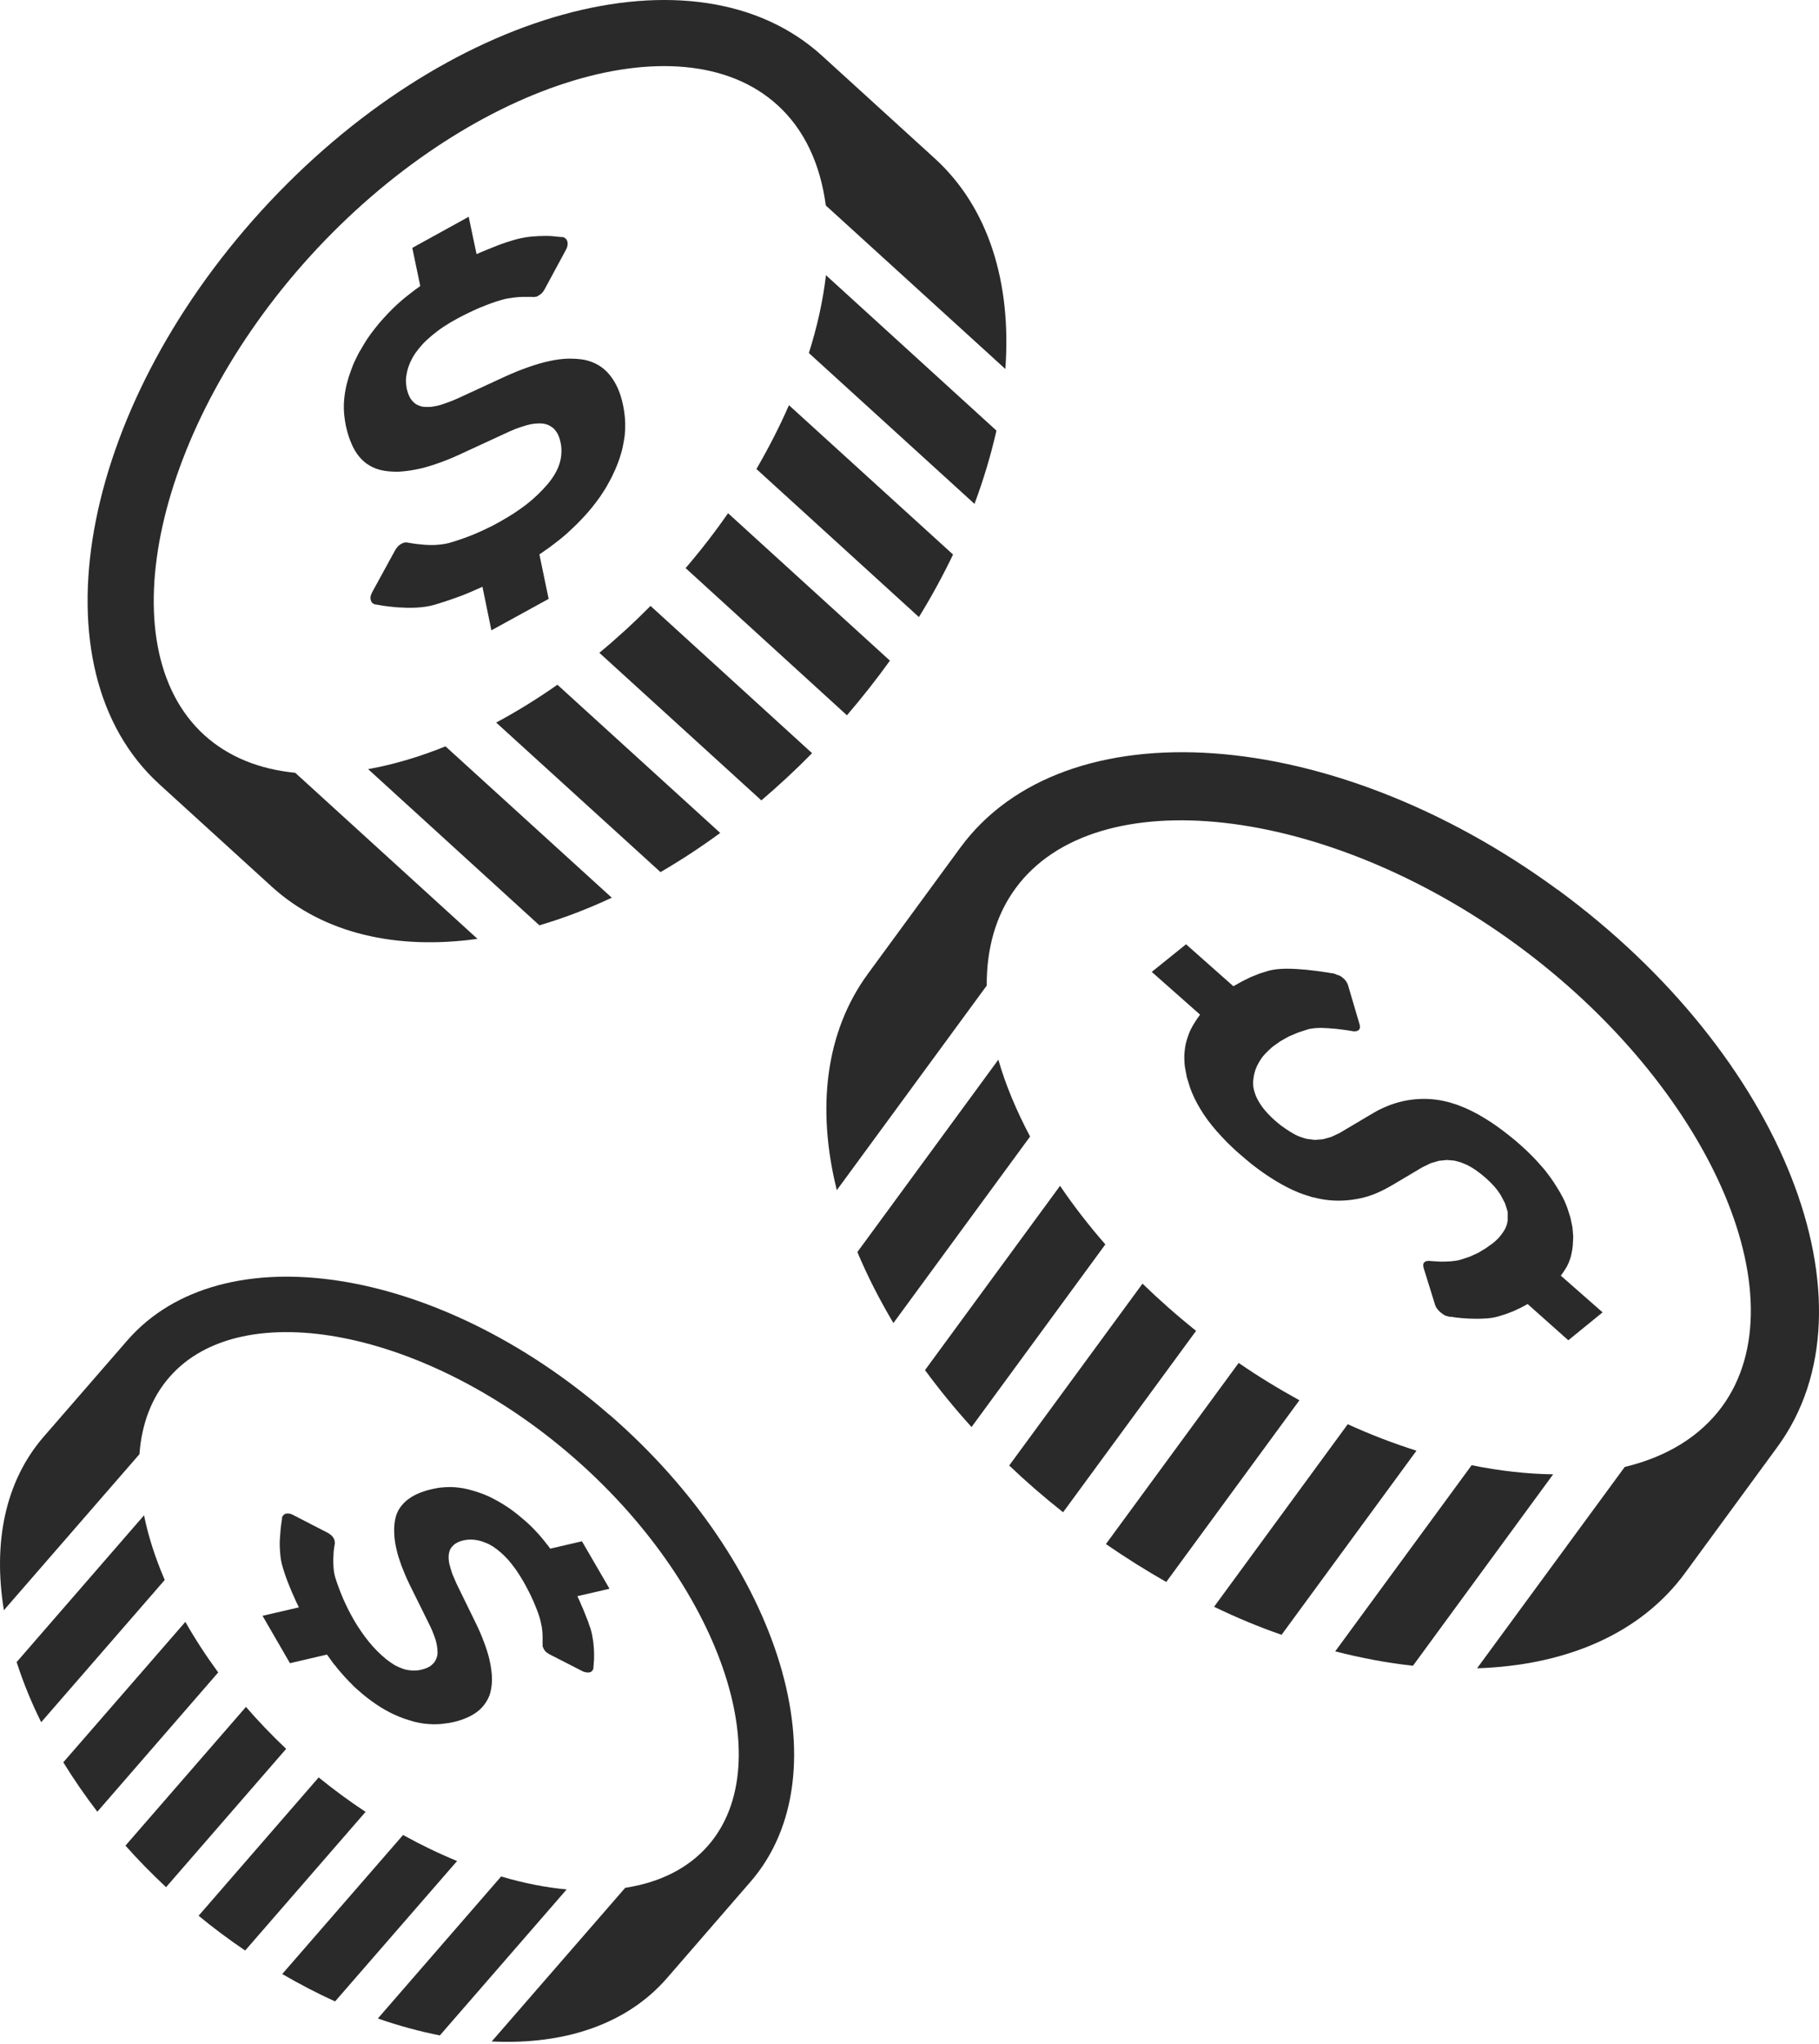
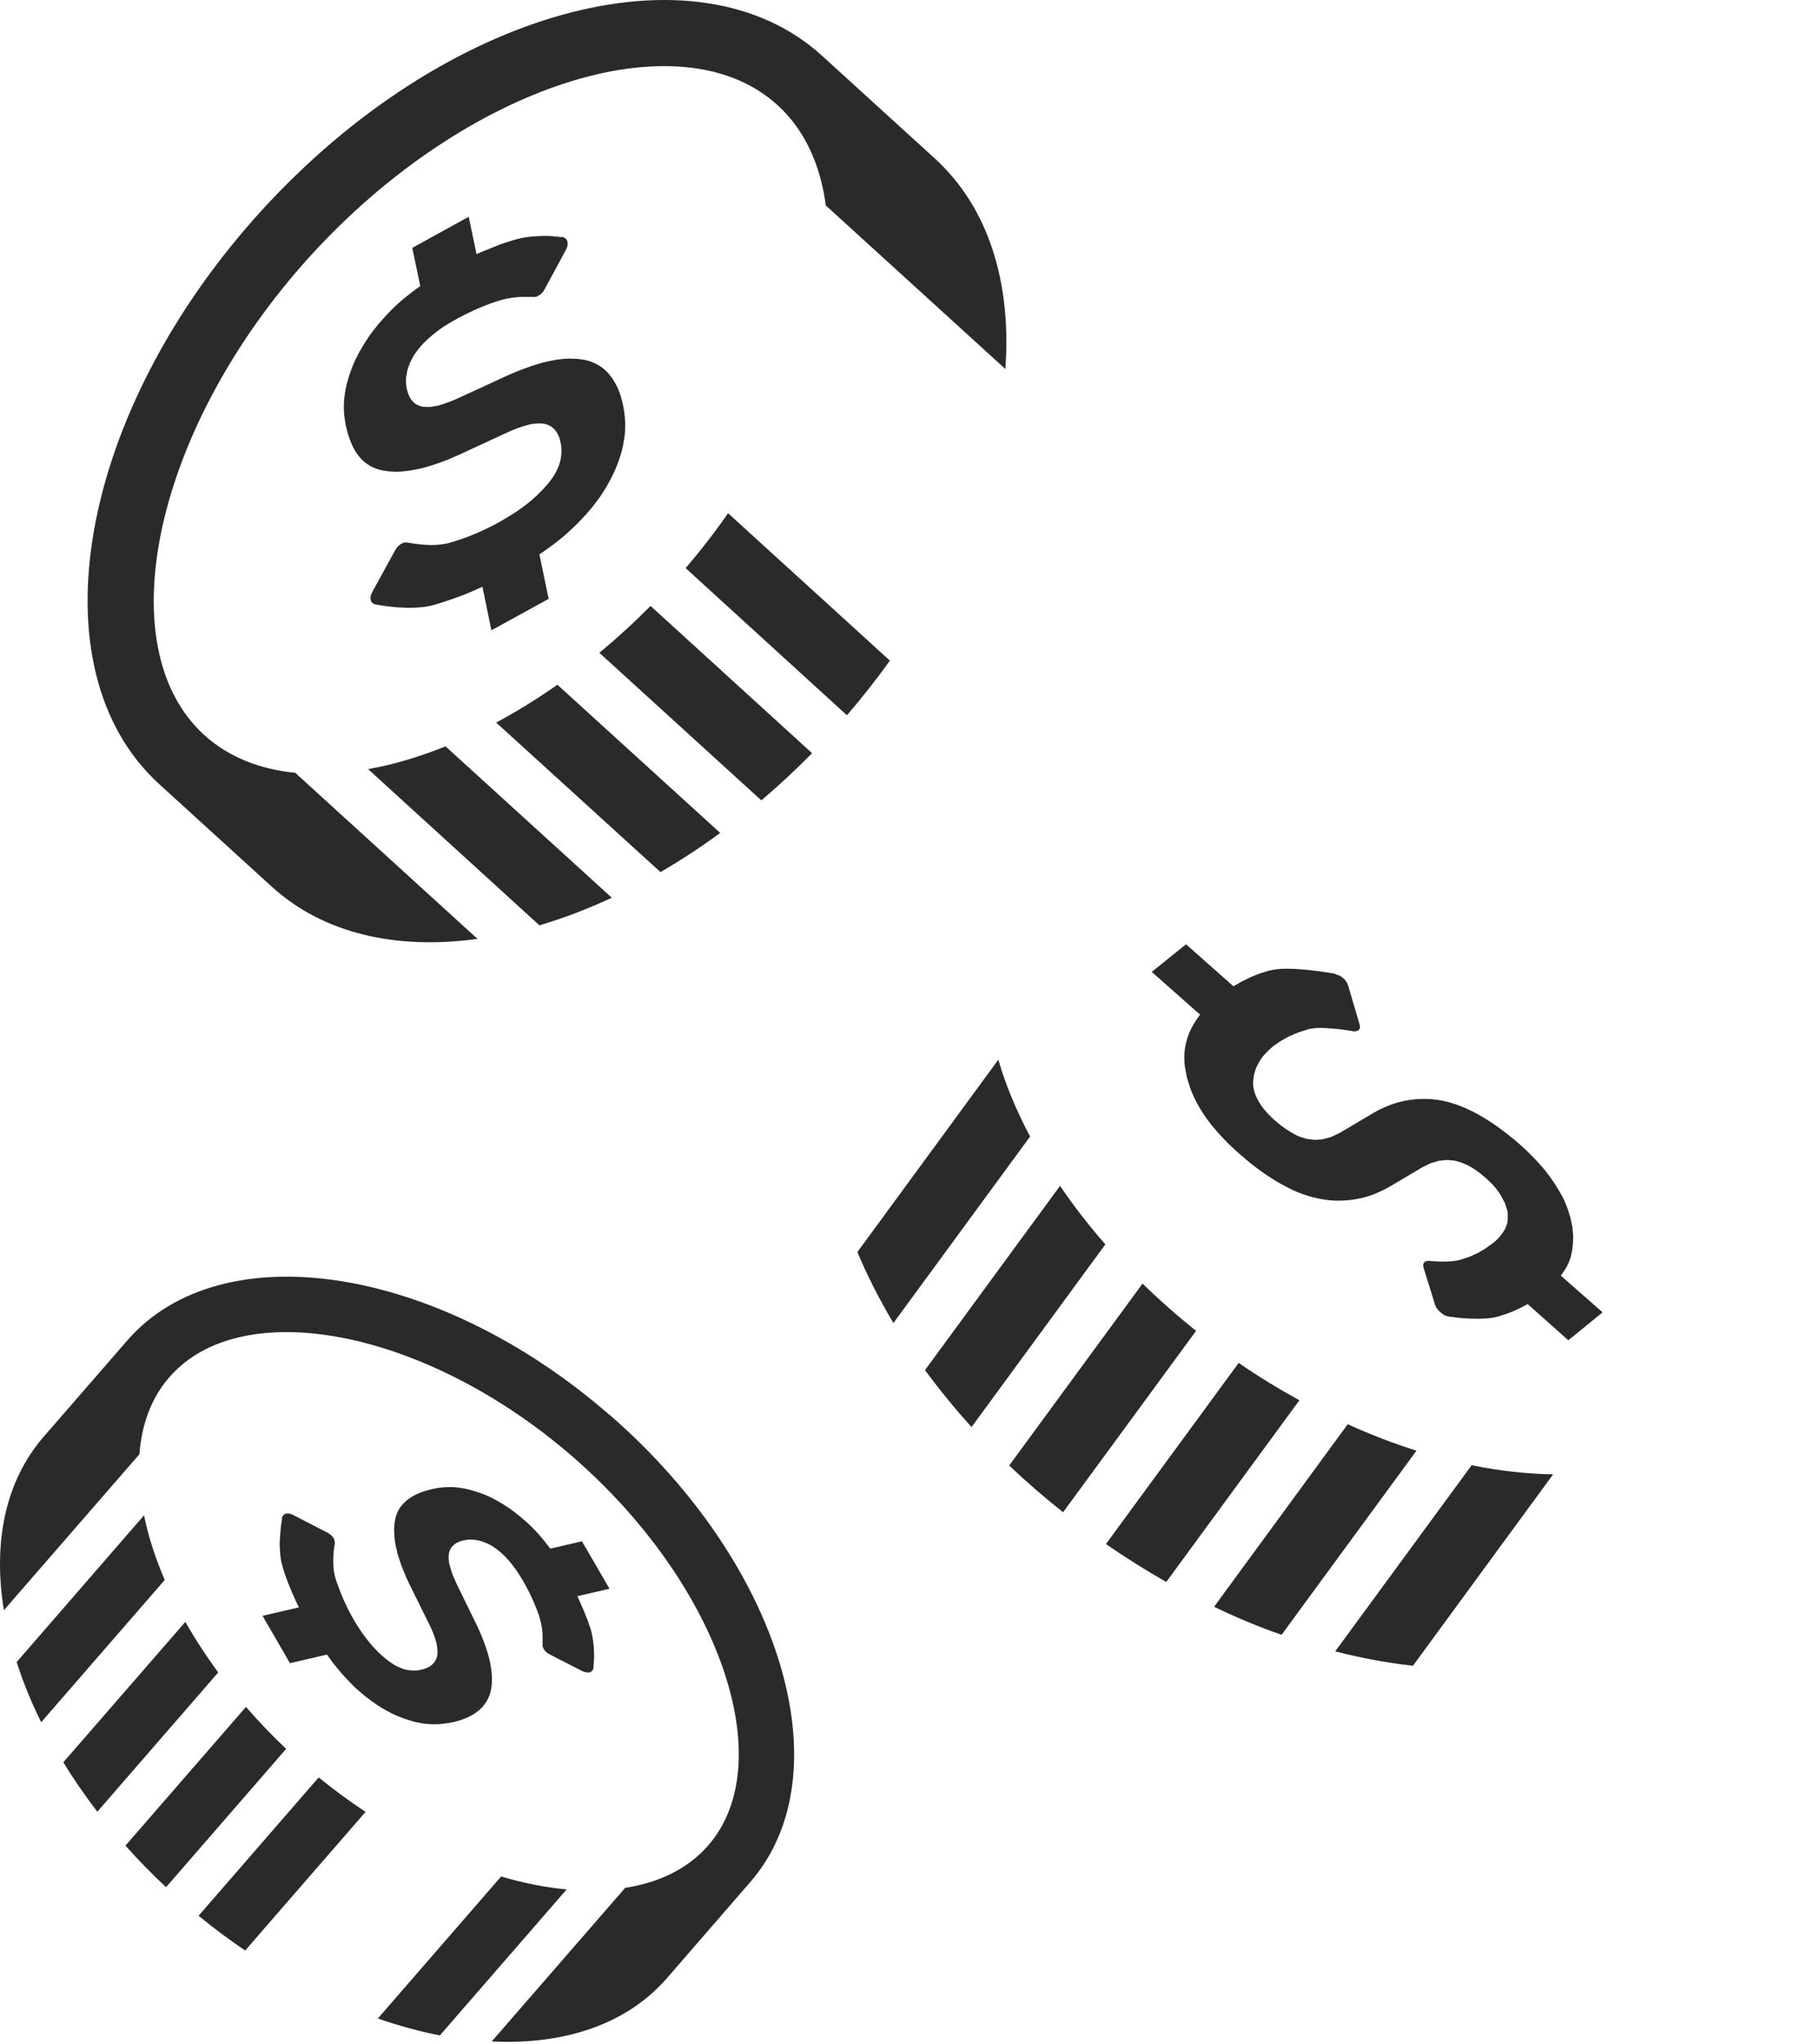
<svg xmlns="http://www.w3.org/2000/svg" width="73" height="82" viewBox="0 0 73 82" fill="none">
  <path d="M18.811 8.703L19.125 10.194C19.259 10.136 19.4 10.072 19.535 10.021C19.669 9.964 19.803 9.912 19.931 9.861C20.059 9.81 20.188 9.765 20.322 9.72C20.45 9.676 20.578 9.644 20.699 9.605C20.911 9.548 21.128 9.509 21.333 9.49C21.538 9.471 21.736 9.464 21.909 9.464C22.082 9.464 22.229 9.477 22.331 9.49C22.44 9.503 22.504 9.509 22.517 9.509H22.594L22.664 9.541L22.722 9.592L22.76 9.656L22.779 9.733V9.823L22.76 9.912L22.722 10.002L21.858 11.602L21.807 11.685L21.749 11.755L21.685 11.813L21.608 11.858L21.57 11.883L21.525 11.903H21.487L21.435 11.915C21.429 11.915 21.378 11.909 21.301 11.909C21.224 11.909 21.115 11.909 20.987 11.909C20.859 11.909 20.725 11.922 20.578 11.941C20.431 11.96 20.277 11.986 20.13 12.031C19.983 12.069 19.842 12.12 19.695 12.171C19.547 12.223 19.4 12.287 19.253 12.344C19.106 12.408 18.959 12.472 18.805 12.549C18.658 12.62 18.504 12.696 18.351 12.78C18.152 12.888 17.967 12.997 17.794 13.112C17.621 13.227 17.474 13.343 17.333 13.458C17.199 13.573 17.071 13.688 16.956 13.81C16.847 13.931 16.751 14.053 16.668 14.168C16.584 14.29 16.52 14.412 16.463 14.533C16.412 14.655 16.367 14.776 16.341 14.892C16.316 15.013 16.296 15.128 16.29 15.243C16.29 15.359 16.303 15.474 16.322 15.589C16.348 15.691 16.373 15.781 16.412 15.864C16.444 15.947 16.488 16.012 16.54 16.076C16.591 16.133 16.648 16.184 16.712 16.223C16.776 16.255 16.847 16.287 16.924 16.306C17.007 16.325 17.096 16.325 17.199 16.325C17.301 16.325 17.41 16.306 17.532 16.28C17.653 16.255 17.788 16.21 17.928 16.159C18.076 16.108 18.229 16.044 18.389 15.973L20.22 15.128C20.565 14.968 20.885 14.84 21.192 14.732C21.499 14.623 21.781 14.54 22.056 14.482C22.325 14.424 22.581 14.392 22.811 14.386C23.048 14.386 23.266 14.399 23.471 14.437C23.669 14.482 23.855 14.552 24.015 14.648C24.181 14.744 24.328 14.872 24.456 15.026C24.584 15.18 24.693 15.359 24.789 15.563C24.879 15.768 24.955 16.005 25.007 16.267C25.039 16.421 25.064 16.581 25.077 16.735C25.09 16.888 25.096 17.048 25.09 17.202C25.083 17.355 25.071 17.515 25.039 17.669C25.013 17.823 24.987 17.976 24.943 18.13C24.898 18.29 24.847 18.443 24.789 18.597C24.731 18.751 24.661 18.904 24.591 19.051C24.52 19.205 24.437 19.346 24.354 19.499C24.271 19.647 24.168 19.794 24.072 19.941C23.97 20.082 23.861 20.229 23.746 20.37C23.631 20.511 23.509 20.651 23.375 20.792C23.247 20.933 23.106 21.067 22.965 21.202C22.824 21.336 22.677 21.471 22.517 21.599C22.447 21.656 22.376 21.707 22.306 21.765C22.235 21.816 22.165 21.874 22.095 21.925C22.024 21.976 21.947 22.034 21.871 22.085C21.794 22.136 21.723 22.187 21.647 22.239L22.018 24.024L19.72 25.285L19.362 23.538C19.195 23.614 19.029 23.685 18.869 23.755C18.703 23.826 18.543 23.89 18.383 23.947C18.223 24.005 18.063 24.062 17.903 24.114C17.743 24.165 17.589 24.216 17.436 24.261C17.199 24.331 16.936 24.363 16.68 24.376C16.424 24.389 16.175 24.376 15.944 24.363C15.72 24.344 15.522 24.319 15.375 24.299C15.234 24.274 15.138 24.255 15.119 24.255L15.036 24.242L14.972 24.21L14.92 24.165L14.888 24.101L14.869 24.024V23.941L14.895 23.851L14.933 23.762L15.861 22.066L15.912 21.989L15.97 21.919L16.034 21.861L16.104 21.816L16.155 21.791L16.207 21.771L16.264 21.759H16.316C16.316 21.759 16.399 21.771 16.508 21.791C16.616 21.81 16.757 21.829 16.924 21.842C17.09 21.861 17.276 21.867 17.461 21.861C17.647 21.848 17.839 21.829 18.012 21.784C18.184 21.733 18.351 21.682 18.517 21.624C18.69 21.567 18.85 21.503 19.023 21.432C19.189 21.362 19.349 21.291 19.522 21.208C19.688 21.131 19.848 21.048 20.008 20.959C20.213 20.843 20.405 20.728 20.591 20.613C20.776 20.491 20.949 20.37 21.109 20.248C21.275 20.12 21.423 19.992 21.563 19.858C21.704 19.723 21.832 19.589 21.954 19.448C22.075 19.307 22.178 19.167 22.261 19.026C22.344 18.885 22.408 18.744 22.453 18.603C22.498 18.463 22.523 18.315 22.53 18.181C22.536 18.04 22.53 17.893 22.498 17.759C22.479 17.656 22.453 17.567 22.415 17.483C22.383 17.4 22.338 17.33 22.287 17.266C22.235 17.202 22.184 17.151 22.114 17.112C22.05 17.067 21.979 17.035 21.903 17.016C21.826 16.991 21.736 16.984 21.64 16.984C21.544 16.984 21.429 16.997 21.307 17.016C21.186 17.042 21.058 17.08 20.917 17.125C20.776 17.17 20.629 17.227 20.469 17.298L18.376 18.264C18.069 18.405 17.768 18.52 17.487 18.616C17.205 18.712 16.936 18.789 16.687 18.834C16.437 18.885 16.2 18.911 15.976 18.923C15.752 18.923 15.547 18.911 15.355 18.872C15.164 18.834 14.991 18.77 14.831 18.674C14.671 18.584 14.536 18.463 14.408 18.309C14.287 18.162 14.178 17.976 14.095 17.771C14.005 17.567 13.935 17.33 13.877 17.067C13.852 16.92 13.826 16.779 13.813 16.632C13.8 16.485 13.794 16.344 13.8 16.197C13.807 16.05 13.82 15.909 13.845 15.755C13.871 15.608 13.896 15.461 13.941 15.314C13.98 15.167 14.024 15.02 14.082 14.872C14.133 14.725 14.191 14.578 14.261 14.437C14.332 14.296 14.396 14.149 14.485 14.015C14.562 13.874 14.652 13.733 14.741 13.592C14.837 13.451 14.933 13.317 15.042 13.183C15.144 13.048 15.259 12.914 15.375 12.786C15.49 12.658 15.611 12.53 15.739 12.402C15.867 12.274 15.995 12.159 16.136 12.037C16.194 11.986 16.258 11.935 16.316 11.89C16.373 11.845 16.437 11.794 16.495 11.749C16.559 11.704 16.616 11.653 16.68 11.608C16.744 11.563 16.808 11.519 16.866 11.474L16.546 9.944L18.831 8.684L18.811 8.703Z" fill="#2A2A2A" />
-   <path d="M39.105 20.223C39.477 19.224 39.771 18.239 39.989 17.273L33.147 11.039C33.032 12.037 32.802 13.087 32.462 14.162L39.112 20.216L39.105 20.223Z" fill="#2A2A2A" />
-   <path d="M36.878 24.753C37.39 23.922 37.845 23.083 38.248 22.245L31.662 16.254C31.291 17.106 30.849 17.963 30.357 18.814L36.878 24.753Z" fill="#2A2A2A" />
  <path d="M17.884 29.938C16.821 30.366 15.778 30.674 14.773 30.853L21.647 37.118C22.607 36.837 23.579 36.465 24.552 36.011L17.884 29.944V29.938Z" fill="#2A2A2A" />
  <path d="M26.511 34.981C27.317 34.514 28.117 33.989 28.904 33.413L22.37 27.468C21.557 28.037 20.738 28.543 19.912 28.985L26.504 34.981H26.511Z" fill="#2A2A2A" />
  <path d="M10.485 8.459C3.138 16.53 1.308 26.827 6.396 31.46L10.901 35.563C12.988 37.464 15.925 38.11 19.163 37.662L11.848 31C10.415 30.859 9.167 30.366 8.194 29.483C4.277 25.912 6.229 17.106 12.463 10.258C18.703 3.41 27.285 0.645 31.202 4.216C32.29 5.202 32.923 6.597 33.141 8.242L40.347 14.802C40.597 11.358 39.688 8.331 37.505 6.347L33 2.245C27.919 -2.395 17.839 0.389 10.485 8.459Z" fill="#2A2A2A" />
  <path d="M30.555 32.107C31.246 31.518 31.931 30.885 32.59 30.213L26.107 24.306C25.442 24.978 24.757 25.605 24.053 26.187L30.555 32.107Z" fill="#2A2A2A" />
  <path d="M33.992 28.69C34.606 27.973 35.182 27.243 35.714 26.501L29.218 20.587C28.699 21.336 28.13 22.072 27.515 22.789L33.992 28.696V28.69Z" fill="#2A2A2A" />
  <path d="M24.418 63.742L23.17 64.03C23.227 64.145 23.279 64.26 23.323 64.369C23.375 64.478 23.419 64.593 23.464 64.702C23.509 64.811 23.547 64.919 23.592 65.022C23.624 65.131 23.663 65.233 23.701 65.335C23.752 65.508 23.784 65.687 23.81 65.867C23.829 66.039 23.842 66.206 23.842 66.347C23.842 66.487 23.842 66.615 23.829 66.705C23.829 66.795 23.816 66.852 23.816 66.859V66.929L23.791 66.987L23.752 67.038L23.701 67.076L23.631 67.089H23.554L23.477 67.076L23.4 67.051L22.037 66.353L21.967 66.308L21.909 66.263L21.858 66.206L21.819 66.142L21.8 66.103L21.787 66.065L21.775 66.033V65.995C21.775 65.995 21.775 65.943 21.775 65.879C21.775 65.815 21.775 65.726 21.775 65.617C21.775 65.508 21.762 65.393 21.743 65.265C21.723 65.144 21.691 65.016 21.659 64.9C21.621 64.779 21.583 64.657 21.531 64.535C21.48 64.414 21.435 64.292 21.378 64.171C21.327 64.049 21.263 63.928 21.199 63.8C21.135 63.672 21.064 63.55 20.994 63.422C20.898 63.262 20.802 63.108 20.706 62.968C20.61 62.833 20.507 62.705 20.411 62.59C20.309 62.475 20.207 62.372 20.104 62.283C20.002 62.193 19.899 62.116 19.797 62.046C19.695 61.982 19.592 61.924 19.483 61.886C19.381 61.841 19.279 61.809 19.183 61.79C19.08 61.771 18.984 61.758 18.888 61.758C18.792 61.758 18.696 61.771 18.6 61.79C18.517 61.809 18.44 61.835 18.376 61.867C18.306 61.899 18.248 61.937 18.203 61.982C18.159 62.02 18.114 62.072 18.082 62.123C18.056 62.18 18.031 62.238 18.018 62.308C18.005 62.379 17.999 62.456 18.005 62.539C18.012 62.622 18.024 62.718 18.056 62.82C18.082 62.923 18.12 63.032 18.159 63.153C18.21 63.268 18.261 63.396 18.325 63.537L19.067 65.054C19.208 65.335 19.323 65.604 19.419 65.86C19.515 66.116 19.592 66.353 19.643 66.577C19.695 66.807 19.727 67.019 19.739 67.211C19.752 67.409 19.739 67.595 19.707 67.761C19.682 67.927 19.624 68.081 19.541 68.222C19.458 68.363 19.362 68.484 19.234 68.599C19.106 68.708 18.959 68.804 18.786 68.881C18.613 68.964 18.421 69.028 18.203 69.079C18.069 69.111 17.941 69.131 17.807 69.143C17.679 69.163 17.544 69.169 17.416 69.169C17.288 69.169 17.154 69.156 17.02 69.143C16.892 69.124 16.757 69.099 16.629 69.067C16.495 69.028 16.367 68.99 16.232 68.945C16.104 68.9 15.976 68.849 15.848 68.791C15.72 68.734 15.599 68.67 15.471 68.599C15.343 68.529 15.221 68.452 15.1 68.369C14.972 68.286 14.856 68.196 14.728 68.1C14.607 68.004 14.492 67.908 14.37 67.799C14.248 67.697 14.133 67.582 14.018 67.46C13.903 67.345 13.787 67.217 13.679 67.089C13.627 67.031 13.583 66.974 13.531 66.916C13.487 66.859 13.442 66.795 13.391 66.743C13.346 66.679 13.301 66.622 13.256 66.558C13.211 66.494 13.167 66.436 13.122 66.372L11.637 66.718L10.536 64.817L11.996 64.478C11.925 64.344 11.861 64.203 11.804 64.068C11.74 63.934 11.682 63.8 11.631 63.665C11.573 63.531 11.522 63.396 11.477 63.268C11.426 63.134 11.388 63.006 11.349 62.878C11.285 62.679 11.253 62.468 11.24 62.251C11.221 62.033 11.221 61.822 11.24 61.63C11.253 61.438 11.266 61.272 11.285 61.15C11.304 61.028 11.317 60.952 11.317 60.932V60.868L11.349 60.811L11.394 60.76L11.445 60.727L11.509 60.715H11.586L11.663 60.727L11.74 60.76L13.18 61.502L13.243 61.547L13.301 61.592L13.352 61.649L13.391 61.707L13.41 61.752L13.429 61.796V61.841L13.442 61.886C13.442 61.892 13.429 61.95 13.416 62.046C13.403 62.136 13.384 62.257 13.384 62.392C13.371 62.532 13.371 62.686 13.384 62.846C13.391 62.999 13.416 63.16 13.461 63.3C13.506 63.441 13.551 63.582 13.608 63.723C13.659 63.864 13.717 64.004 13.775 64.139C13.832 64.273 13.903 64.414 13.967 64.548C14.037 64.683 14.107 64.823 14.184 64.951C14.28 65.124 14.383 65.278 14.485 65.431C14.588 65.585 14.696 65.726 14.805 65.86C14.914 65.995 15.023 66.116 15.138 66.231C15.253 66.347 15.368 66.449 15.49 66.551C15.611 66.647 15.733 66.731 15.848 66.801C15.97 66.865 16.091 66.916 16.207 66.955C16.328 66.993 16.444 67.006 16.565 67.012C16.68 67.012 16.802 67.012 16.924 66.974C17.007 66.955 17.084 66.929 17.154 66.897C17.224 66.865 17.282 66.833 17.333 66.782C17.384 66.737 17.429 66.692 17.461 66.635C17.493 66.577 17.519 66.519 17.538 66.455C17.557 66.391 17.564 66.315 17.557 66.231C17.557 66.148 17.544 66.059 17.525 65.956C17.506 65.86 17.474 65.745 17.429 65.63C17.391 65.515 17.333 65.387 17.276 65.259L16.418 63.524C16.296 63.268 16.194 63.019 16.104 62.788C16.021 62.551 15.951 62.334 15.906 62.123C15.855 61.911 15.829 61.713 15.823 61.528C15.81 61.342 15.823 61.169 15.848 61.009C15.874 60.843 15.925 60.696 16.002 60.561C16.079 60.427 16.181 60.312 16.303 60.203C16.431 60.1 16.572 60.004 16.744 59.928C16.917 59.851 17.109 59.787 17.333 59.736C17.455 59.71 17.57 59.684 17.698 59.672C17.82 59.659 17.941 59.652 18.063 59.652C18.184 59.652 18.306 59.659 18.427 59.678C18.549 59.691 18.677 59.716 18.805 59.748C18.927 59.78 19.055 59.819 19.176 59.857C19.298 59.895 19.426 59.947 19.547 59.998C19.669 60.049 19.784 60.113 19.906 60.177C20.027 60.241 20.143 60.312 20.264 60.388C20.386 60.465 20.501 60.542 20.616 60.632C20.725 60.715 20.84 60.804 20.949 60.9C21.058 60.99 21.173 61.092 21.282 61.195C21.384 61.297 21.493 61.406 21.595 61.521C21.64 61.566 21.679 61.617 21.723 61.668C21.762 61.719 21.8 61.764 21.845 61.816C21.883 61.867 21.928 61.918 21.967 61.969C22.005 62.014 22.043 62.072 22.082 62.123L23.355 61.828L24.456 63.723L24.418 63.742Z" fill="#2A2A2A" />
  <path d="M15.164 80.97C16.008 81.265 16.84 81.489 17.653 81.649L22.741 75.793C21.903 75.716 21.02 75.543 20.111 75.274L15.164 80.97Z" fill="#2A2A2A" />
-   <path d="M11.323 79.184C12.027 79.594 12.738 79.965 13.448 80.285L18.344 74.653C17.621 74.359 16.898 74.007 16.175 73.61L11.323 79.191V79.184Z" fill="#2A2A2A" />
  <path d="M6.607 63.37C6.229 62.487 5.948 61.623 5.781 60.785L0.668 66.673C0.924 67.466 1.25 68.279 1.653 69.085L6.613 63.377L6.607 63.37Z" fill="#2A2A2A" />
  <path d="M2.543 70.698C2.953 71.364 3.407 72.023 3.906 72.676L8.757 67.089C8.265 66.417 7.823 65.738 7.439 65.06L2.537 70.698H2.543Z" fill="#2A2A2A" />
-   <path d="M24.456 56.753C17.551 50.75 8.885 49.419 5.103 53.777L1.756 57.63C0.201 59.422 -0.286 61.886 0.156 64.593L5.596 58.334C5.685 57.131 6.076 56.068 6.799 55.243C9.717 51.889 17.128 53.348 22.991 58.443C28.853 63.531 31.342 70.673 28.424 74.026C27.611 74.961 26.459 75.518 25.09 75.729L19.733 81.892C22.626 82.033 25.141 81.22 26.767 79.351L30.114 75.492C33.896 71.14 31.368 62.743 24.456 56.747V56.753Z" fill="#2A2A2A" />
+   <path d="M24.456 56.753C17.551 50.75 8.885 49.419 5.103 53.777L1.756 57.63C0.201 59.422 -0.286 61.886 0.156 64.593L5.596 58.334C5.685 57.131 6.076 56.068 6.799 55.243C9.717 51.889 17.128 53.348 22.991 58.443C28.853 63.531 31.342 70.673 28.424 74.026C27.611 74.961 26.459 75.518 25.09 75.729L19.733 81.892C22.626 82.033 25.141 81.22 26.767 79.351L30.114 75.492C33.896 71.14 31.368 62.743 24.456 56.747V56.753" fill="#2A2A2A" />
  <path d="M5.032 74.033C5.538 74.602 6.082 75.159 6.664 75.703L11.484 70.154C10.908 69.61 10.37 69.047 9.871 68.471L5.032 74.039V74.033Z" fill="#2A2A2A" />
  <path d="M7.97 76.849C8.584 77.354 9.205 77.815 9.839 78.244L14.671 72.682C14.031 72.26 13.403 71.799 12.789 71.3L7.97 76.849Z" fill="#2A2A2A" />
  <path d="M53.588 66.245C54.644 66.513 55.688 66.712 56.705 66.82L62.331 59.141C61.294 59.128 60.193 59.006 59.06 58.776L53.588 66.238V66.245Z" fill="#2A2A2A" />
  <path d="M48.718 64.452C49.621 64.888 50.523 65.265 51.432 65.579L56.846 58.193C55.931 57.905 55.009 57.553 54.088 57.131L48.725 64.452H48.718Z" fill="#2A2A2A" />
  <path d="M41.339 45.592C40.789 44.548 40.353 43.518 40.066 42.507L34.408 50.225C34.805 51.172 35.291 52.126 35.854 53.073L41.339 45.592Z" fill="#2A2A2A" />
  <path d="M37.122 54.961C37.691 55.735 38.312 56.497 38.99 57.245L44.36 49.918C43.688 49.15 43.08 48.362 42.542 47.569L37.122 54.961Z" fill="#2A2A2A" />
-   <path d="M62.51 35.691C53.454 29.054 42.722 28.299 38.536 34.007L34.831 39.063C33.115 41.406 32.77 44.478 33.583 47.742L39.599 39.537C39.592 38.059 39.957 36.721 40.757 35.633C43.982 31.236 53.198 32.273 60.885 37.911C68.564 43.543 72.334 52.023 69.108 56.426C68.212 57.642 66.862 58.449 65.204 58.845L59.278 66.922C62.83 66.807 65.825 65.552 67.624 63.101L71.329 58.045C75.515 52.337 71.566 42.327 62.517 35.691H62.51Z" fill="#2A2A2A" />
  <path d="M40.501 58.788C41.179 59.434 41.902 60.061 42.664 60.663L48.001 53.386C47.24 52.778 46.523 52.145 45.851 51.492L40.501 58.788Z" fill="#2A2A2A" />
  <path d="M44.379 61.937C45.179 62.488 45.985 62.993 46.804 63.46L52.148 56.171C51.323 55.717 50.51 55.224 49.71 54.673L44.379 61.944V61.937Z" fill="#2A2A2A" />
  <path d="M53.729 39.121L53.761 39.14L53.8 39.159L53.832 39.179L53.864 39.204L53.947 39.275L54.017 39.358L54.068 39.441L54.1 39.524L54.568 41.111L54.58 41.227L54.542 41.31L54.459 41.361L54.337 41.374C54.337 41.374 54.235 41.355 54.107 41.335C53.979 41.316 53.8 41.291 53.614 41.271C53.422 41.252 53.217 41.239 53.025 41.233C52.833 41.233 52.648 41.252 52.513 41.284L52.097 41.419L51.72 41.578L51.38 41.77L51.073 41.988C50.952 42.09 50.849 42.193 50.753 42.295C50.657 42.398 50.581 42.513 50.517 42.628C50.453 42.743 50.395 42.858 50.363 42.98C50.325 43.102 50.305 43.23 50.292 43.358C50.286 43.486 50.292 43.62 50.331 43.748C50.363 43.876 50.414 44.011 50.491 44.145C50.561 44.273 50.657 44.414 50.766 44.542C50.881 44.676 51.009 44.81 51.163 44.945L51.368 45.118L51.572 45.265L51.777 45.399L51.976 45.514L52.097 45.572L52.219 45.617L52.334 45.655L52.456 45.687L52.769 45.726L53.089 45.7L53.416 45.611L53.748 45.457L55.163 44.618C55.374 44.497 55.592 44.401 55.809 44.318C56.027 44.241 56.251 44.177 56.475 44.139C56.699 44.1 56.929 44.081 57.166 44.081C57.396 44.081 57.633 44.106 57.876 44.151L58.177 44.222L58.478 44.318L58.785 44.439C58.888 44.484 58.996 44.535 59.099 44.587C59.252 44.663 59.406 44.746 59.559 44.843C59.719 44.938 59.873 45.041 60.033 45.15C60.193 45.265 60.359 45.386 60.52 45.514C60.686 45.642 60.852 45.783 61.019 45.931C61.179 46.071 61.326 46.212 61.467 46.353C61.608 46.494 61.736 46.634 61.857 46.775C61.985 46.916 62.094 47.057 62.196 47.198C62.299 47.338 62.395 47.479 62.478 47.62C62.568 47.761 62.644 47.895 62.715 48.03C62.785 48.164 62.843 48.305 62.894 48.439L63.022 48.836L63.105 49.226L63.137 49.61L63.118 49.975C63.105 50.097 63.086 50.212 63.06 50.327C63.035 50.442 62.996 50.551 62.952 50.66L62.888 50.794L62.811 50.922L62.727 51.05L62.638 51.172L64.315 52.644L62.939 53.764L61.307 52.311L61.019 52.465L60.731 52.599L60.43 52.714L60.123 52.81C59.944 52.861 59.745 52.887 59.54 52.894C59.336 52.906 59.131 52.9 58.945 52.894C58.76 52.887 58.593 52.868 58.465 52.855C58.344 52.836 58.26 52.83 58.248 52.823H58.19L58.126 52.81L58.056 52.791L57.985 52.766L57.953 52.746L57.921 52.727L57.889 52.702L57.857 52.682L57.768 52.605L57.691 52.522L57.633 52.439L57.595 52.35L57.128 50.846L57.115 50.737L57.14 50.654L57.217 50.596L57.326 50.577L57.48 50.59C57.563 50.596 57.684 50.602 57.812 50.609C57.947 50.609 58.088 50.609 58.235 50.596C58.376 50.583 58.516 50.564 58.638 50.526L58.984 50.41L59.31 50.263L59.611 50.084L59.899 49.879C60.02 49.783 60.123 49.687 60.206 49.585C60.289 49.482 60.359 49.38 60.411 49.278C60.462 49.169 60.494 49.066 60.507 48.951V48.612L60.398 48.266L60.219 47.927C60.148 47.818 60.065 47.703 59.969 47.594C59.873 47.486 59.764 47.377 59.643 47.268L59.444 47.102L59.259 46.961L59.073 46.839L58.888 46.737L58.753 46.679L58.625 46.628L58.497 46.59L58.369 46.558L58.068 46.532L57.748 46.564L57.422 46.66L57.089 46.82L55.848 47.556C55.617 47.69 55.387 47.806 55.15 47.902C54.913 47.991 54.676 48.062 54.433 48.1C54.19 48.145 53.947 48.164 53.704 48.164C53.454 48.164 53.204 48.138 52.955 48.087L52.641 48.017L52.321 47.914C52.212 47.876 52.104 47.838 51.995 47.786C51.886 47.742 51.777 47.69 51.669 47.633C51.515 47.556 51.355 47.466 51.195 47.37C51.035 47.274 50.875 47.166 50.715 47.057C50.548 46.942 50.389 46.82 50.222 46.692C50.062 46.558 49.896 46.423 49.723 46.27C49.55 46.123 49.397 45.969 49.243 45.822C49.096 45.668 48.955 45.521 48.827 45.374C48.699 45.227 48.577 45.079 48.468 44.932C48.36 44.785 48.264 44.638 48.174 44.49C48.084 44.343 48.008 44.203 47.937 44.055C47.867 43.914 47.809 43.767 47.758 43.627L47.63 43.211L47.553 42.801C47.534 42.666 47.528 42.532 47.528 42.404C47.528 42.276 47.541 42.148 47.56 42.02C47.579 41.892 47.611 41.77 47.649 41.649C47.688 41.527 47.733 41.406 47.79 41.291L47.873 41.137L47.963 40.99L48.059 40.843L48.161 40.702L46.222 38.987L47.598 37.879L49.499 39.563L49.838 39.371L50.19 39.198L50.555 39.051L50.932 38.935C51.131 38.884 51.38 38.859 51.643 38.859C51.905 38.859 52.181 38.878 52.443 38.903C52.699 38.929 52.929 38.961 53.108 38.987C53.288 39.012 53.403 39.031 53.422 39.038H53.48L53.537 39.057L53.601 39.076L53.665 39.108L53.729 39.121Z" fill="#2A2A2A" />
</svg>